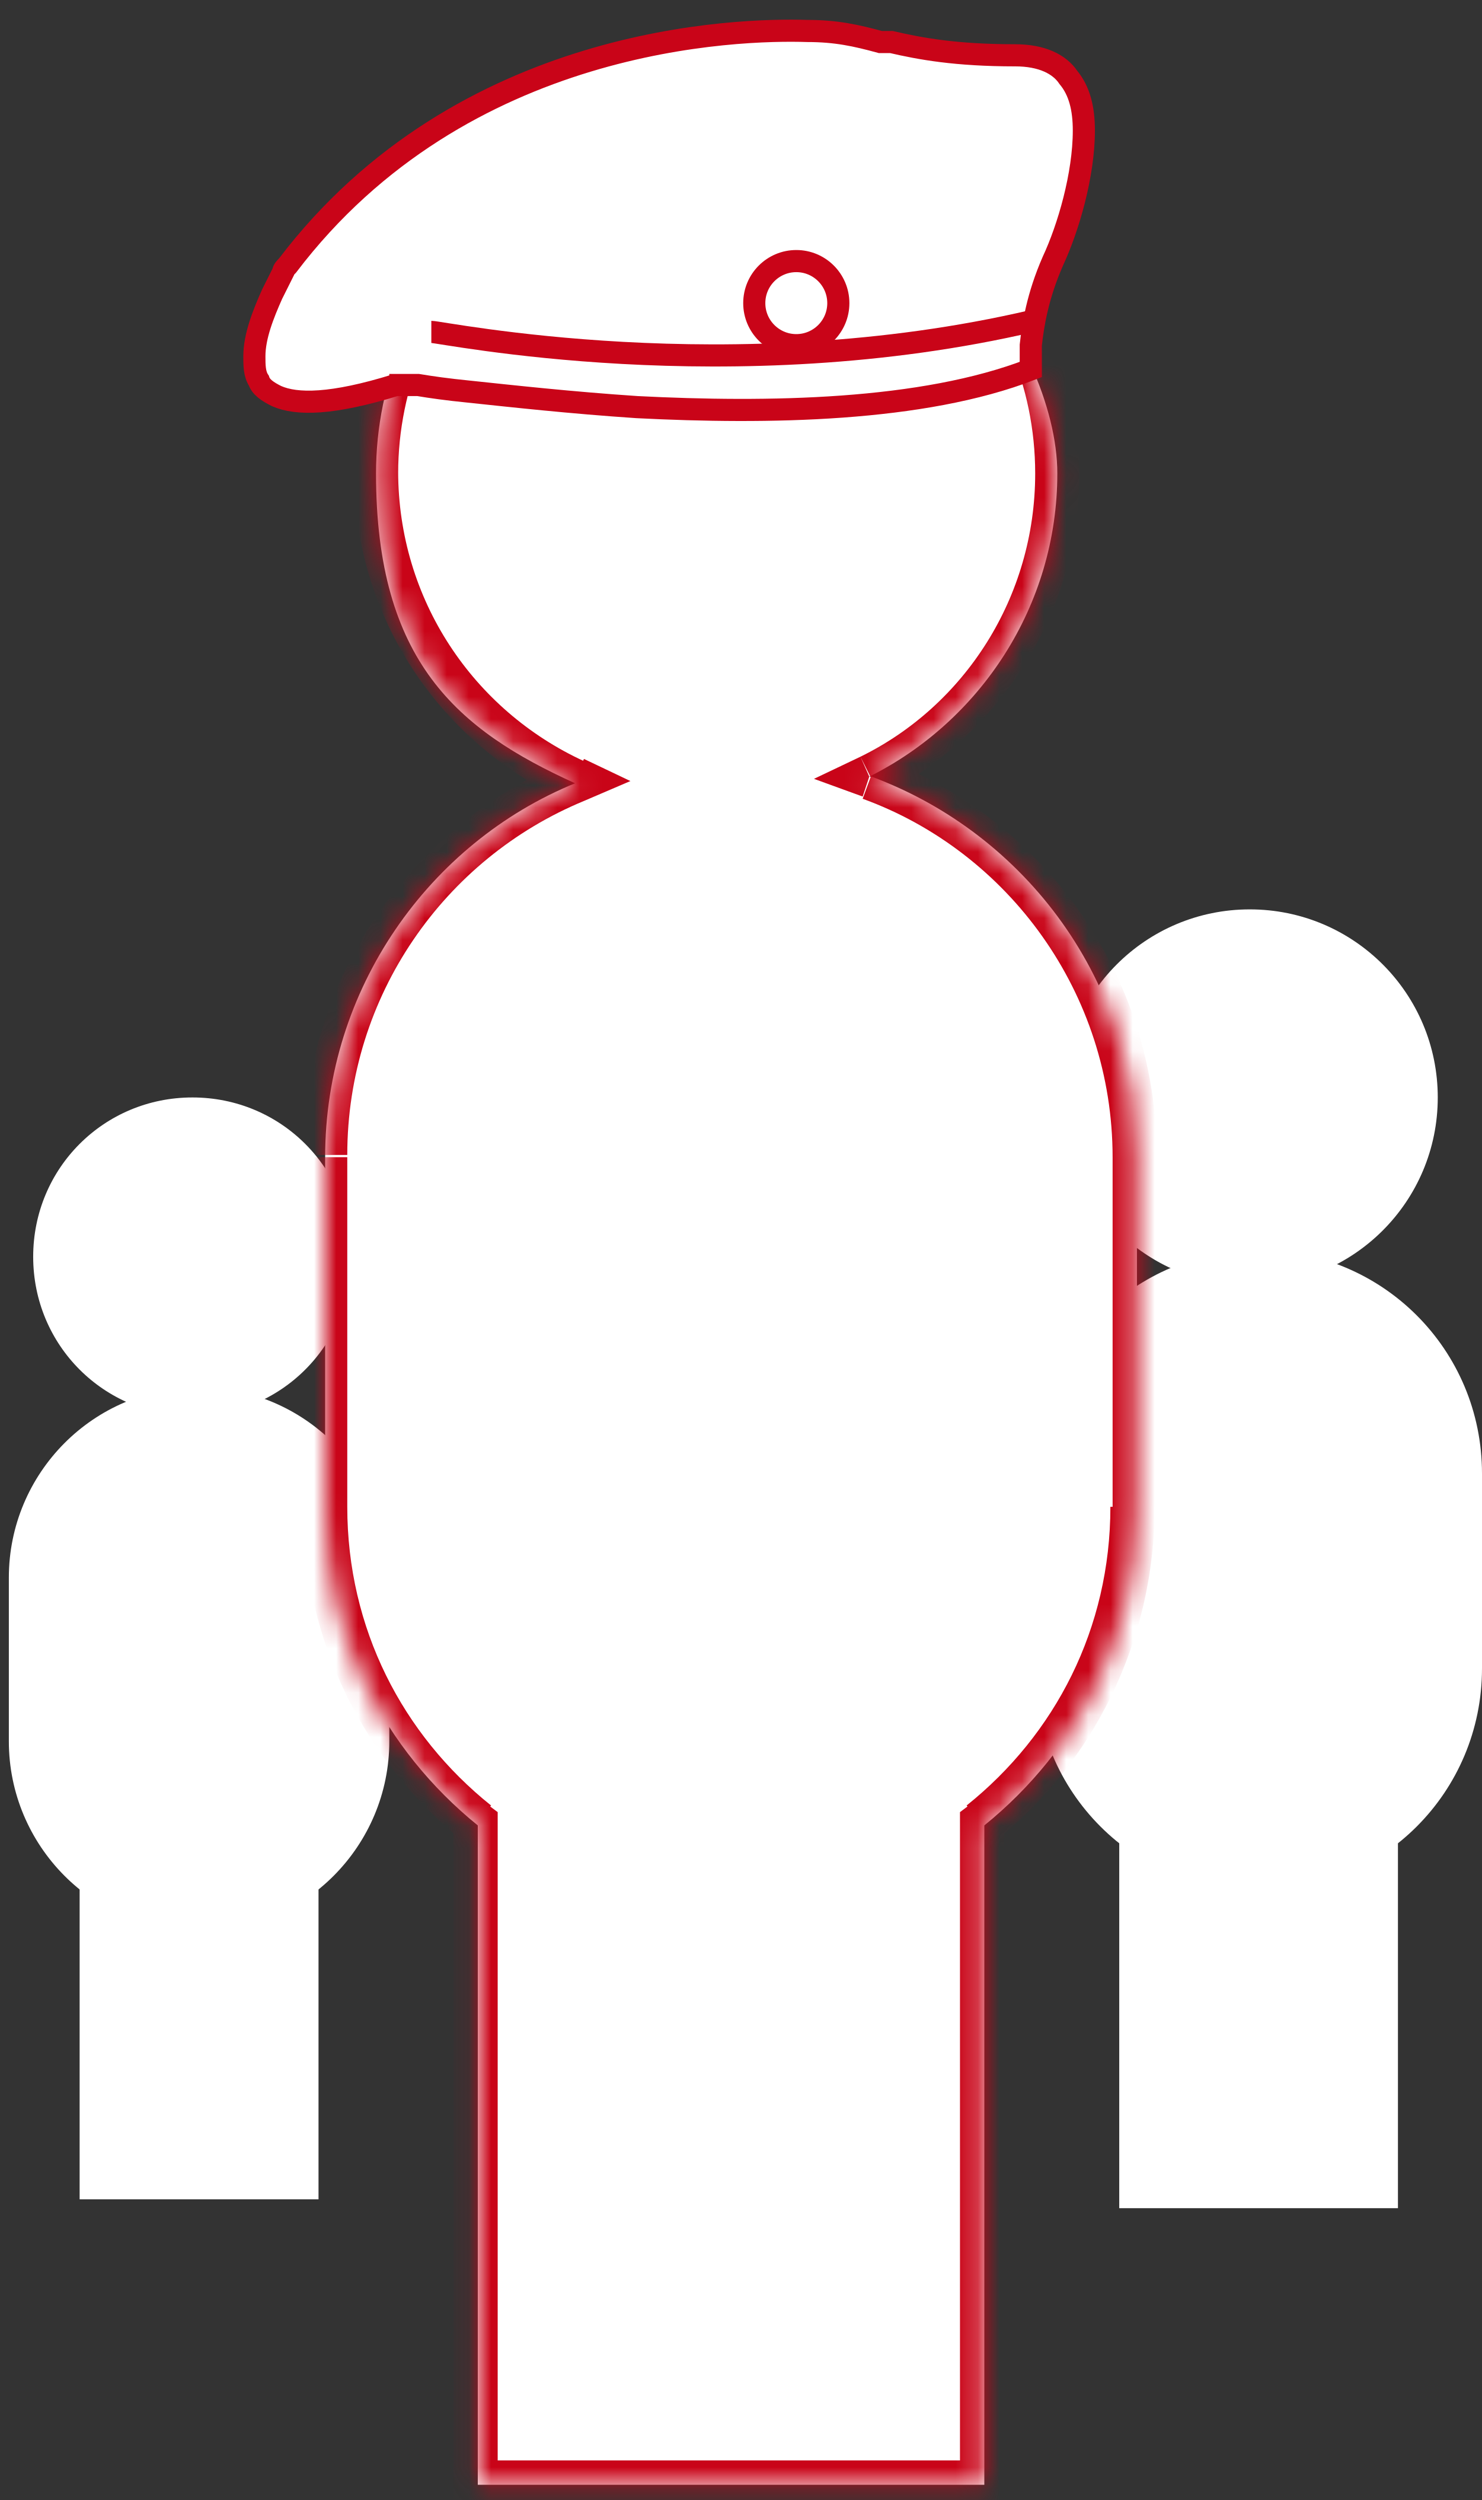
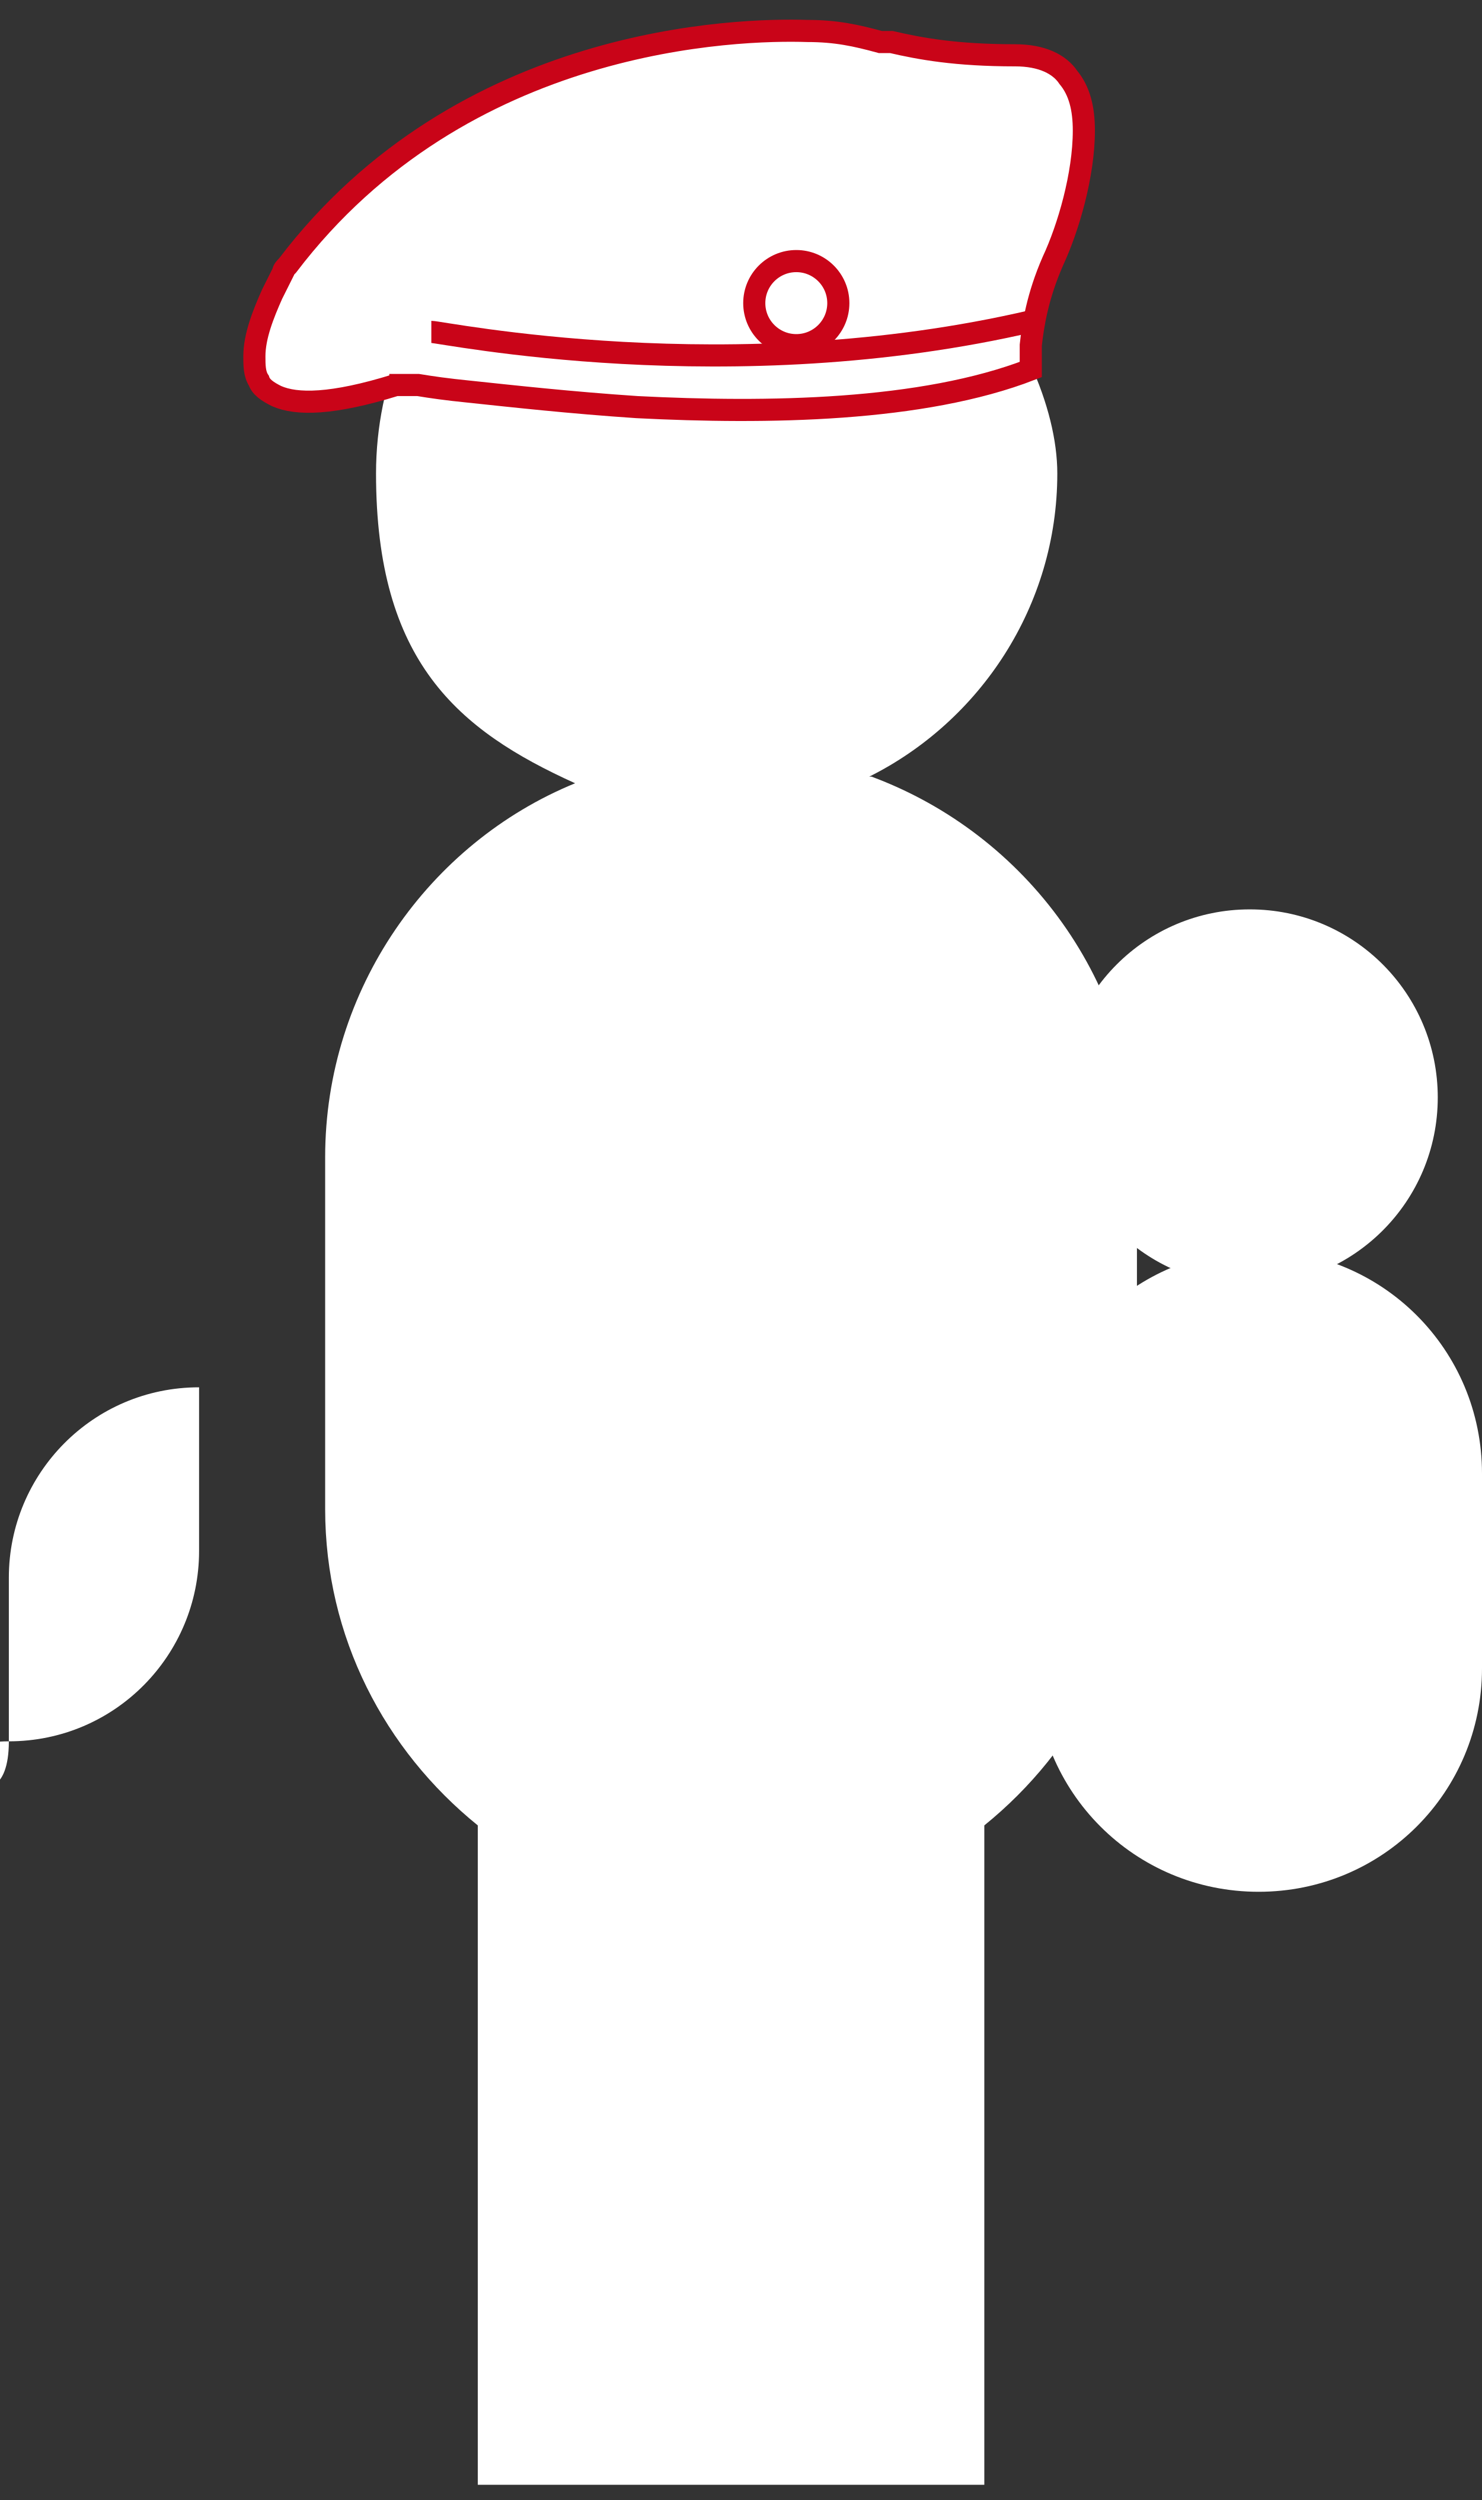
<svg xmlns="http://www.w3.org/2000/svg" id="Layer_1" version="1.1" viewBox="0 0 67 113">
  <rect x="0" y="0" width="67" height="113" fill="#333333" stroke="none" />
  <defs>
    <style>
      .st0, .st1, .st2 {
        fill: #fff;
      }

      .st3 {
        mask: url(#mask);
      }

      .st4 {
        fill: #c90418;
      }

      .st1 {
        fill-rule: evenodd;
      }

      .st5 {
        fill: none;
      }

      .st5, .st2 {
        stroke: #c90418;
      }
    </style>
    <mask id="mask" x="13.7" y="5" width="38.6" height="108.2" maskUnits="userSpaceOnUse">
      <g id="path-7-inside-1_2_197">
        <path class="st1" d="M39.3,35.1c5-2.5,8.5-7.7,8.5-13.7s-6.9-15.4-15.4-15.4-15.4,6.9-15.4,15.4,3.7,11.6,9,14c-6.6,2.7-11.3,9.3-11.3,16.9v15.9c0,5.8,2.7,10.9,6.9,14.3v29.8h22.9v-29.8c4.2-3.4,6.9-8.5,6.9-14.3v-15.9c0-7.9-5-14.6-12-17.2Z" />
      </g>
    </mask>
  </defs>
-   <path class="st1" d="M56.9,57.6c3.5,0,6.3,2.8,6.3,6.3v35.9h-12.6v-35.9c0-3.5,2.8-6.3,6.3-6.3Z" />
  <path class="st1" d="M56.9,56.5c5.6,0,10.1,4.5,10.1,10.1v8.8c0,5.6-4.5,10.1-10.1,10.1s-10.1-4.5-10.1-10.1v-8.8c0-5.6,4.5-10.1,10.1-10.1Z" />
  <path class="st0" d="M65,49.6c0,4.7-3.8,8.5-8.5,8.5s-8.5-3.8-8.5-8.5,3.8-8.5,8.5-8.5,8.5,3.8,8.5,8.5Z" />
-   <path class="st1" d="M9,63.6c3,0,5.4,2.4,5.4,5.4v30.4H3.6v-30.4c0-3,2.4-5.4,5.4-5.4Z" />
-   <path class="st1" d="M9,62.7c4.7,0,8.6,3.8,8.6,8.6v7.4c0,4.7-3.8,8.6-8.6,8.6S.4,83.4.4,78.7v-7.4c0-4.7,3.8-8.6,8.6-8.6Z" />
-   <path class="st0" d="M15.9,56.8c0,4-3.2,7.2-7.2,7.2s-7.2-3.2-7.2-7.2,3.2-7.2,7.2-7.2,7.2,3.2,7.2,7.2Z" />
+   <path class="st1" d="M9,62.7v7.4c0,4.7-3.8,8.6-8.6,8.6S.4,83.4.4,78.7v-7.4c0-4.7,3.8-8.6,8.6-8.6Z" />
  <path class="st1" d="M39.3,35.1c5-2.5,8.5-7.7,8.5-13.7s-6.9-15.4-15.4-15.4-15.4,6.9-15.4,15.4,3.7,11.6,9,14c-6.6,2.7-11.3,9.3-11.3,16.9v15.9c0,5.8,2.7,10.9,6.9,14.3v29.8h22.9v-29.8c4.2-3.4,6.9-8.5,6.9-14.3v-15.9c0-7.9-5-14.6-12-17.2Z" />
  <g class="st3">
-     <path class="st4" d="M39.3,35.1l-.4-.9-2.1,1,2.2.8.3-.9ZM26,35.3l.4.9,2.1-.9-2.1-1-.4.9ZM21.5,82.4h1v-.5l-.4-.3-.6.8ZM21.5,112.2h-1v1h1v-1ZM44.4,112.2v1h1v-1h-1ZM44.4,82.4l-.6-.8-.4.3v.5h1ZM46.8,21.4c0,5.6-3.2,10.5-7.9,12.8l.9,1.8c5.3-2.7,9-8.2,9-14.6h-2ZM32.4,7c7.9,0,14.4,6.4,14.4,14.4h2c0-9-7.3-16.4-16.4-16.4v2ZM18,21.4c0-7.9,6.4-14.4,14.4-14.4v-2c-9,0-16.4,7.3-16.4,16.4h2ZM26.4,34.4c-5-2.3-8.4-7.3-8.4-13.1h-2c0,6.6,3.9,12.3,9.6,14.9l.8-1.8ZM25.6,34.4c-7,2.9-11.9,9.8-11.9,17.8h2c0-7.2,4.4-13.4,10.7-16l-.8-1.8ZM13.7,52.3v15.9h2v-15.9h-2ZM13.7,68.1c0,6.1,2.8,11.5,7.2,15.1l1.3-1.6c-4-3.2-6.5-8-6.5-13.5h-2ZM20.5,82.4v29.8h2v-29.8h-2ZM21.5,113.2h22.9v-2h-22.9v2ZM45.4,112.2v-29.8h-2v29.8h2ZM45,83.2c4.4-3.5,7.2-9,7.2-15.1h-2c0,5.5-2.5,10.3-6.5,13.5l1.3,1.6ZM52.3,68.1v-15.9h-2v15.9h2ZM52.3,52.3c0-8.3-5.2-15.4-12.6-18.1l-.7,1.9c6.6,2.4,11.3,8.8,11.3,16.2h2Z" />
-   </g>
+     </g>
  <path class="st2" d="M46.6,15.7c0,.4,0,.8,0,1-4.9,1.9-11.9,2-17.8,1.7-3-.2-5.7-.5-7.6-.7-1-.1-1.7-.2-2.3-.3-.3,0-.5,0-.6,0,0,0-.1,0-.2,0h0s0,0,0,0h0s0,0,0,0v.5c0,0,0-.5,0-.5h-.1s-.1,0-.1,0c-2.9.9-4.5.9-5.4.5-.4-.2-.7-.4-.8-.7-.2-.3-.2-.7-.2-1.1,0-.9.4-1.9.8-2.8.2-.4.4-.8.5-1,0-.1.1-.2.2-.3,0,0,0,0,0,0h0C20.9,1.6,33.4,1.3,36.5,1.4c1.3,0,2.2.2,3.3.5.2,0,.3,0,.5,0,1.3.3,2.9.6,5.6.6,1.2,0,2,.4,2.4,1,.5.6.7,1.4.7,2.4,0,2-.7,4.4-1.4,5.9-.7,1.6-.9,2.9-1,3.8Z" />
  <path class="st5" d="M19.5,15c.5,0,13.5,2.7,27.2-.5" />
  <circle class="st5" cx="36" cy="13.7" r="1.9" />
</svg>